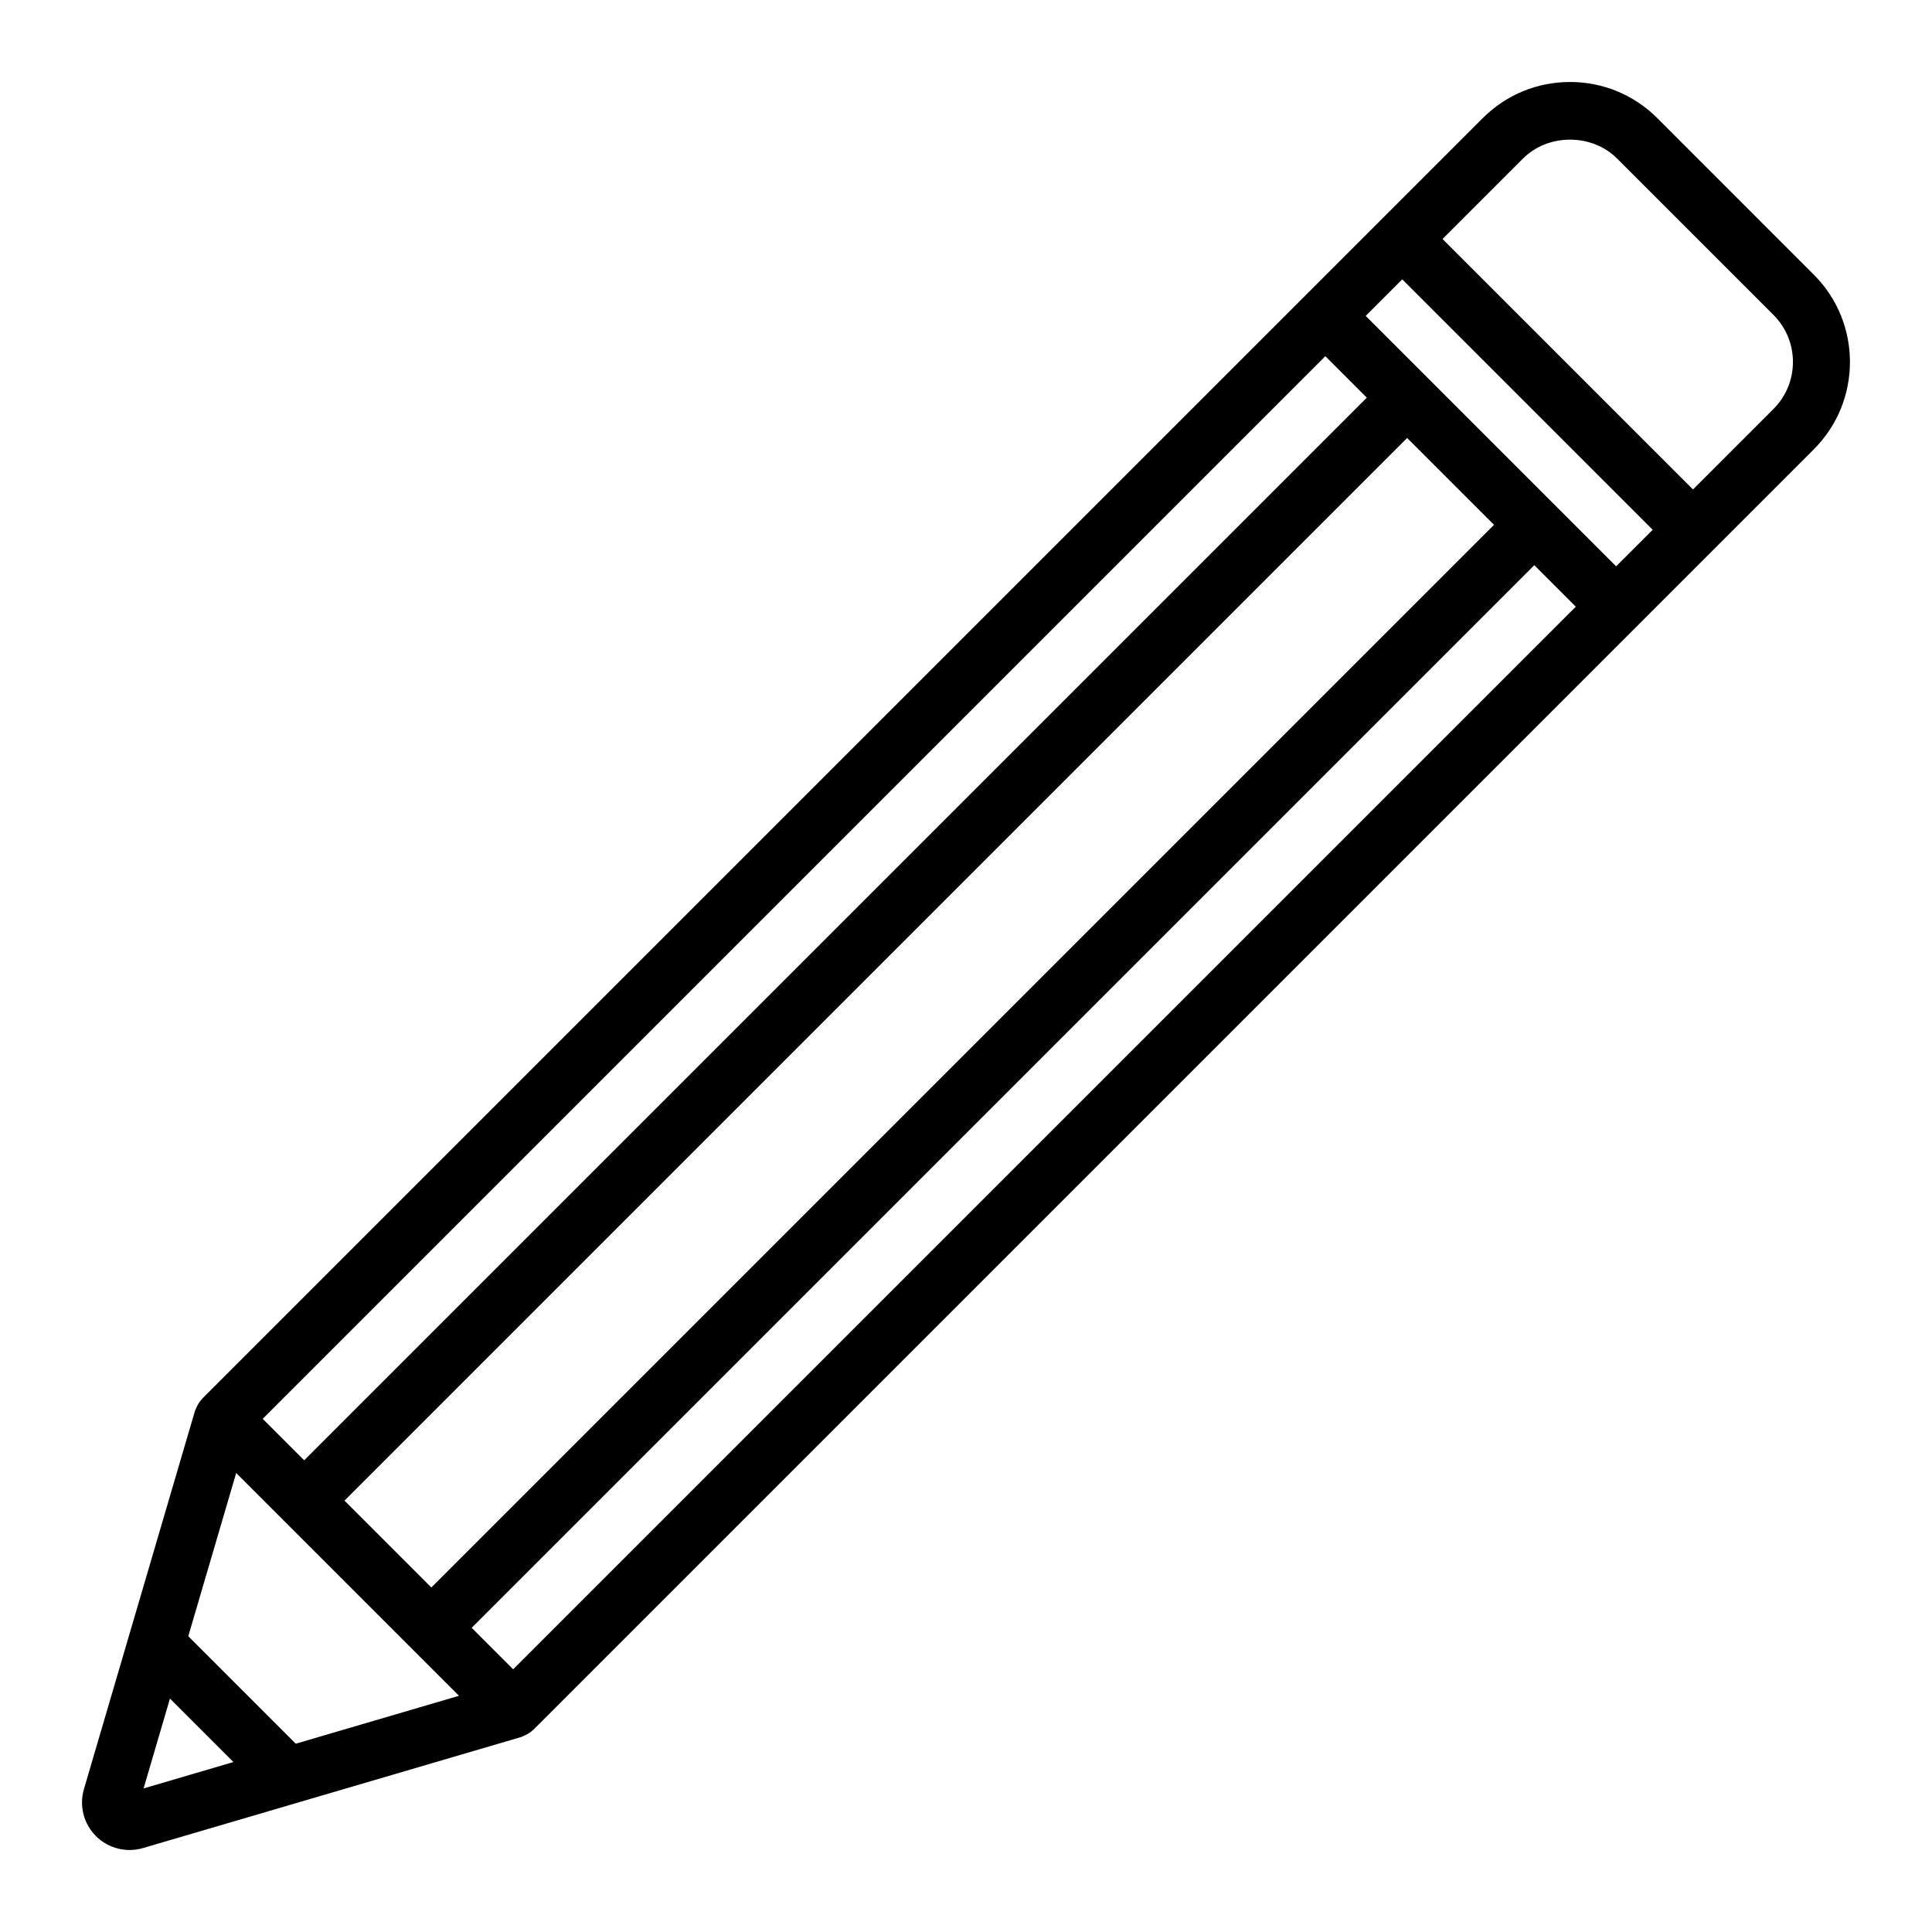
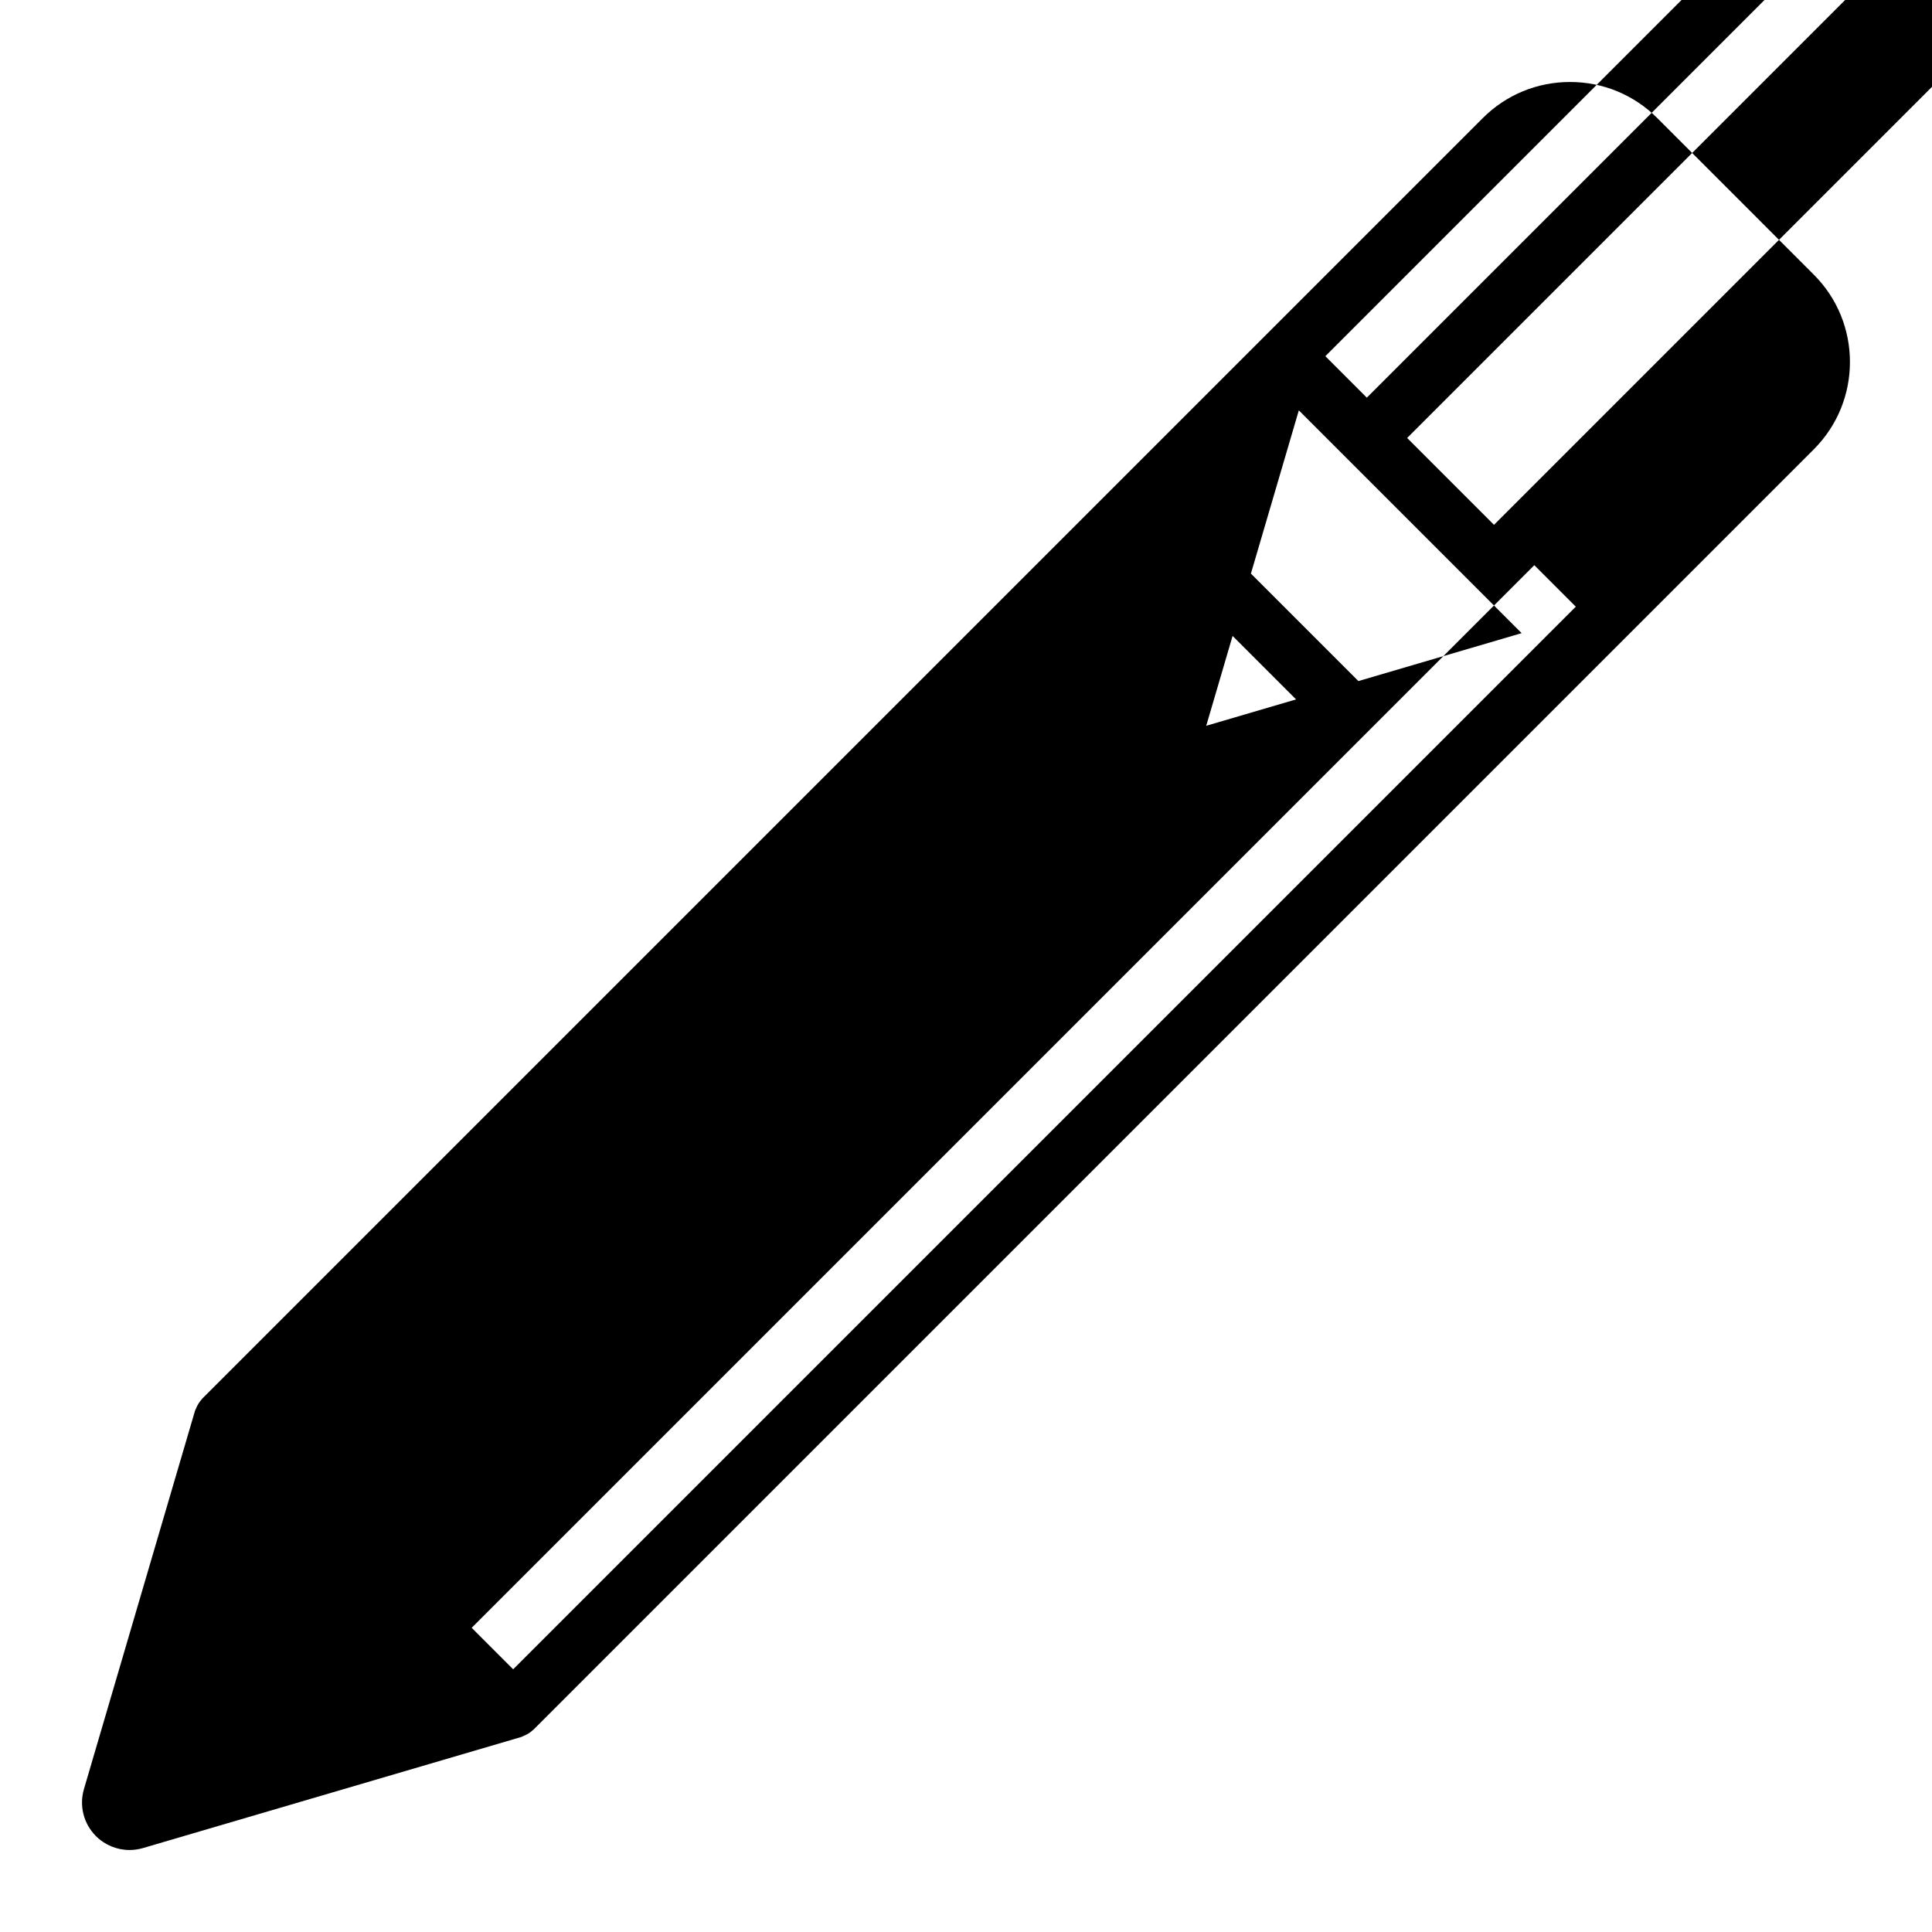
<svg xmlns="http://www.w3.org/2000/svg" fill="#000000" width="800px" height="800px" version="1.1" viewBox="144 144 512 512">
-   <path d="m583.21 175.31c-6.176-6.18-14.391-9.582-23.133-9.582-8.742 0-16.957 3.402-23.137 9.582l-339.36 339.36c-0.047 0.047-0.059 0.109-0.105 0.16-0.559 0.59-0.996 1.273-1.344 2.023-0.098 0.203-0.191 0.395-0.266 0.598-0.055 0.152-0.145 0.277-0.191 0.434l-29.43 100.25c-1.293 4.418-0.082 9.191 3.176 12.445 2.391 2.394 5.609 3.691 8.902 3.691 1.184 0 2.379-0.168 3.547-0.508l100.24-29.434c0.156-0.047 0.281-0.137 0.434-0.191 0.207-0.074 0.398-0.172 0.598-0.262 0.75-0.348 1.438-0.785 2.023-1.344 0.051-0.047 0.109-0.059 0.16-0.105l339.36-339.36c12.762-12.758 12.762-33.52 0-46.273zm-303.22 411.07-10.992-10.992 281.61-281.61 10.992 10.992zm-73.395-52.023 59.043 59.043-43.258 12.699-28.484-28.484zm333.33-251.27-281.61 281.61-23.016-23.016 281.61-281.61zm32.363 10.992-50.031-50.031s-0.004-0.004-0.004-0.004l-16.328-16.328 9.688-9.688 66.371 66.371zm-66.066-44.691-281.61 281.61-10.992-10.992 281.61-281.61zm-317.18 344.75 16.82 16.82-23.809 6.992zm424.96-341.77-21.34 21.34-66.375-66.371 21.34-21.34c6.656-6.656 18.254-6.648 24.898 0l41.473 41.473c6.867 6.863 6.867 18.031 0.004 24.898z" />
+   <path d="m583.21 175.31c-6.176-6.18-14.391-9.582-23.133-9.582-8.742 0-16.957 3.402-23.137 9.582l-339.36 339.36c-0.047 0.047-0.059 0.109-0.105 0.16-0.559 0.59-0.996 1.273-1.344 2.023-0.098 0.203-0.191 0.395-0.266 0.598-0.055 0.152-0.145 0.277-0.191 0.434l-29.43 100.25c-1.293 4.418-0.082 9.191 3.176 12.445 2.391 2.394 5.609 3.691 8.902 3.691 1.184 0 2.379-0.168 3.547-0.508l100.24-29.434c0.156-0.047 0.281-0.137 0.434-0.191 0.207-0.074 0.398-0.172 0.598-0.262 0.75-0.348 1.438-0.785 2.023-1.344 0.051-0.047 0.109-0.059 0.16-0.105l339.36-339.36c12.762-12.758 12.762-33.52 0-46.273zm-303.22 411.07-10.992-10.992 281.61-281.61 10.992 10.992m-73.395-52.023 59.043 59.043-43.258 12.699-28.484-28.484zm333.33-251.27-281.61 281.61-23.016-23.016 281.61-281.61zm32.363 10.992-50.031-50.031s-0.004-0.004-0.004-0.004l-16.328-16.328 9.688-9.688 66.371 66.371zm-66.066-44.691-281.61 281.61-10.992-10.992 281.61-281.61zm-317.18 344.75 16.82 16.82-23.809 6.992zm424.96-341.77-21.34 21.34-66.375-66.371 21.34-21.34c6.656-6.656 18.254-6.648 24.898 0l41.473 41.473c6.867 6.863 6.867 18.031 0.004 24.898z" />
</svg>